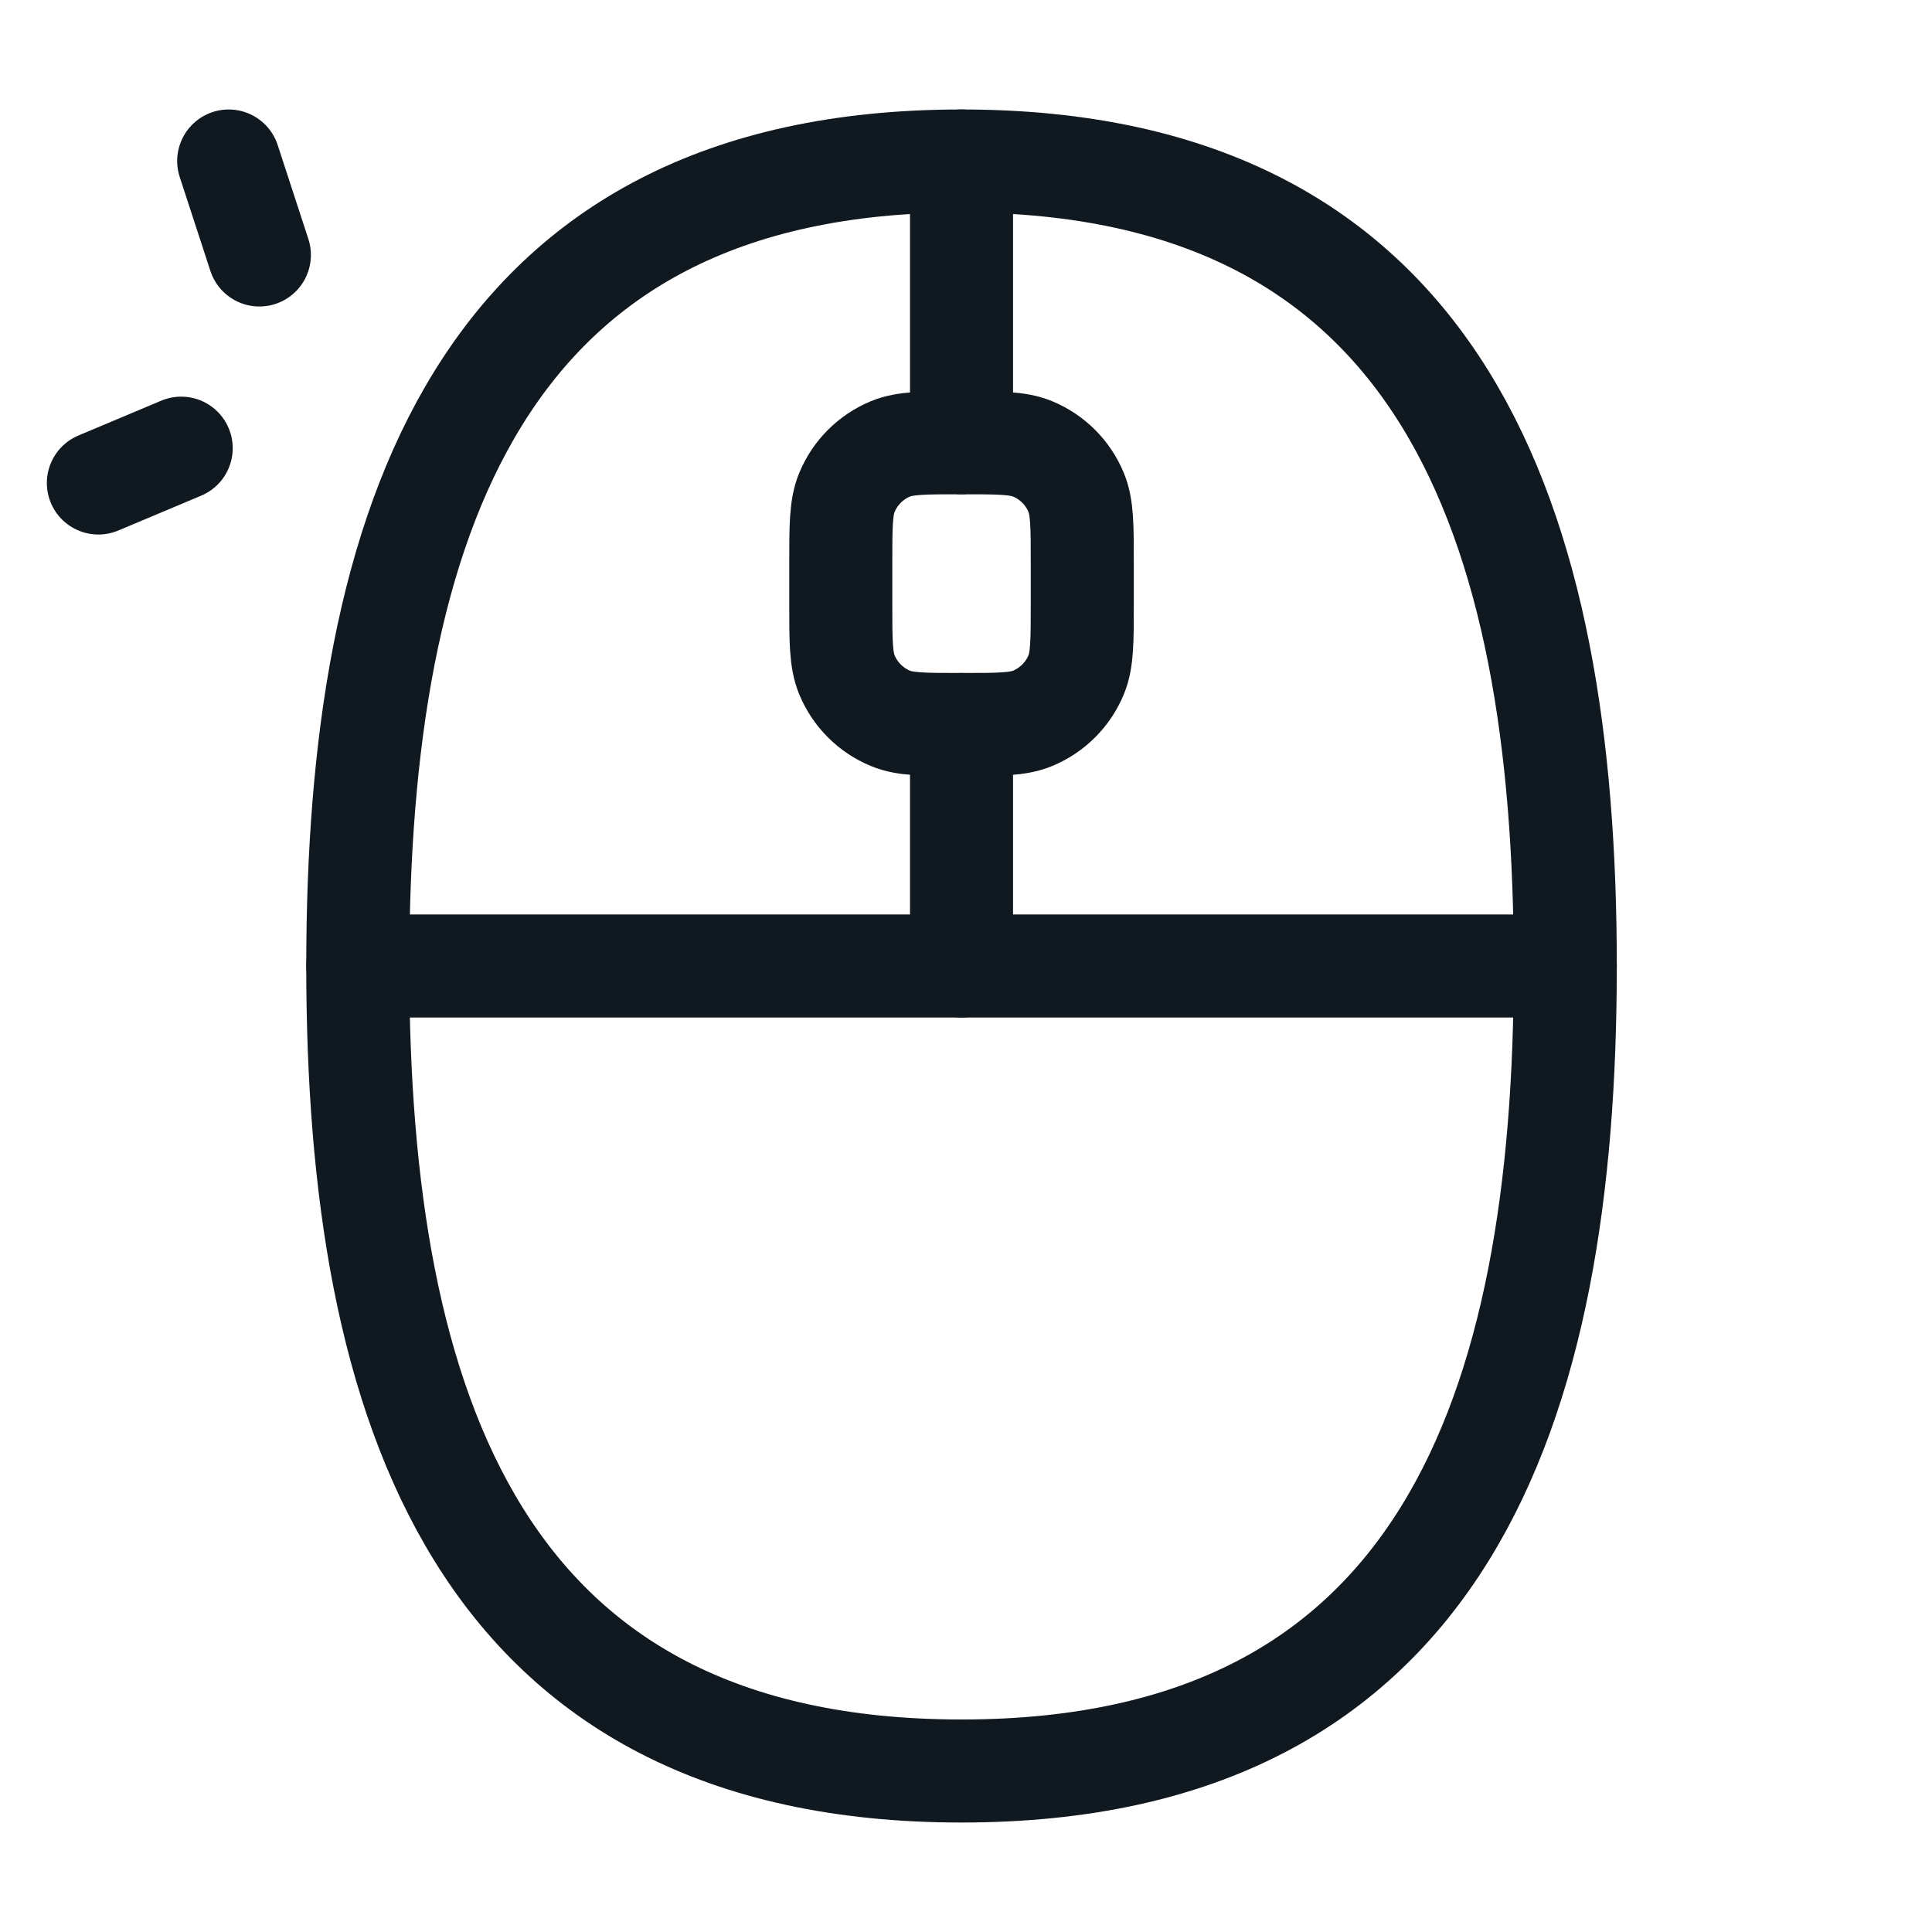
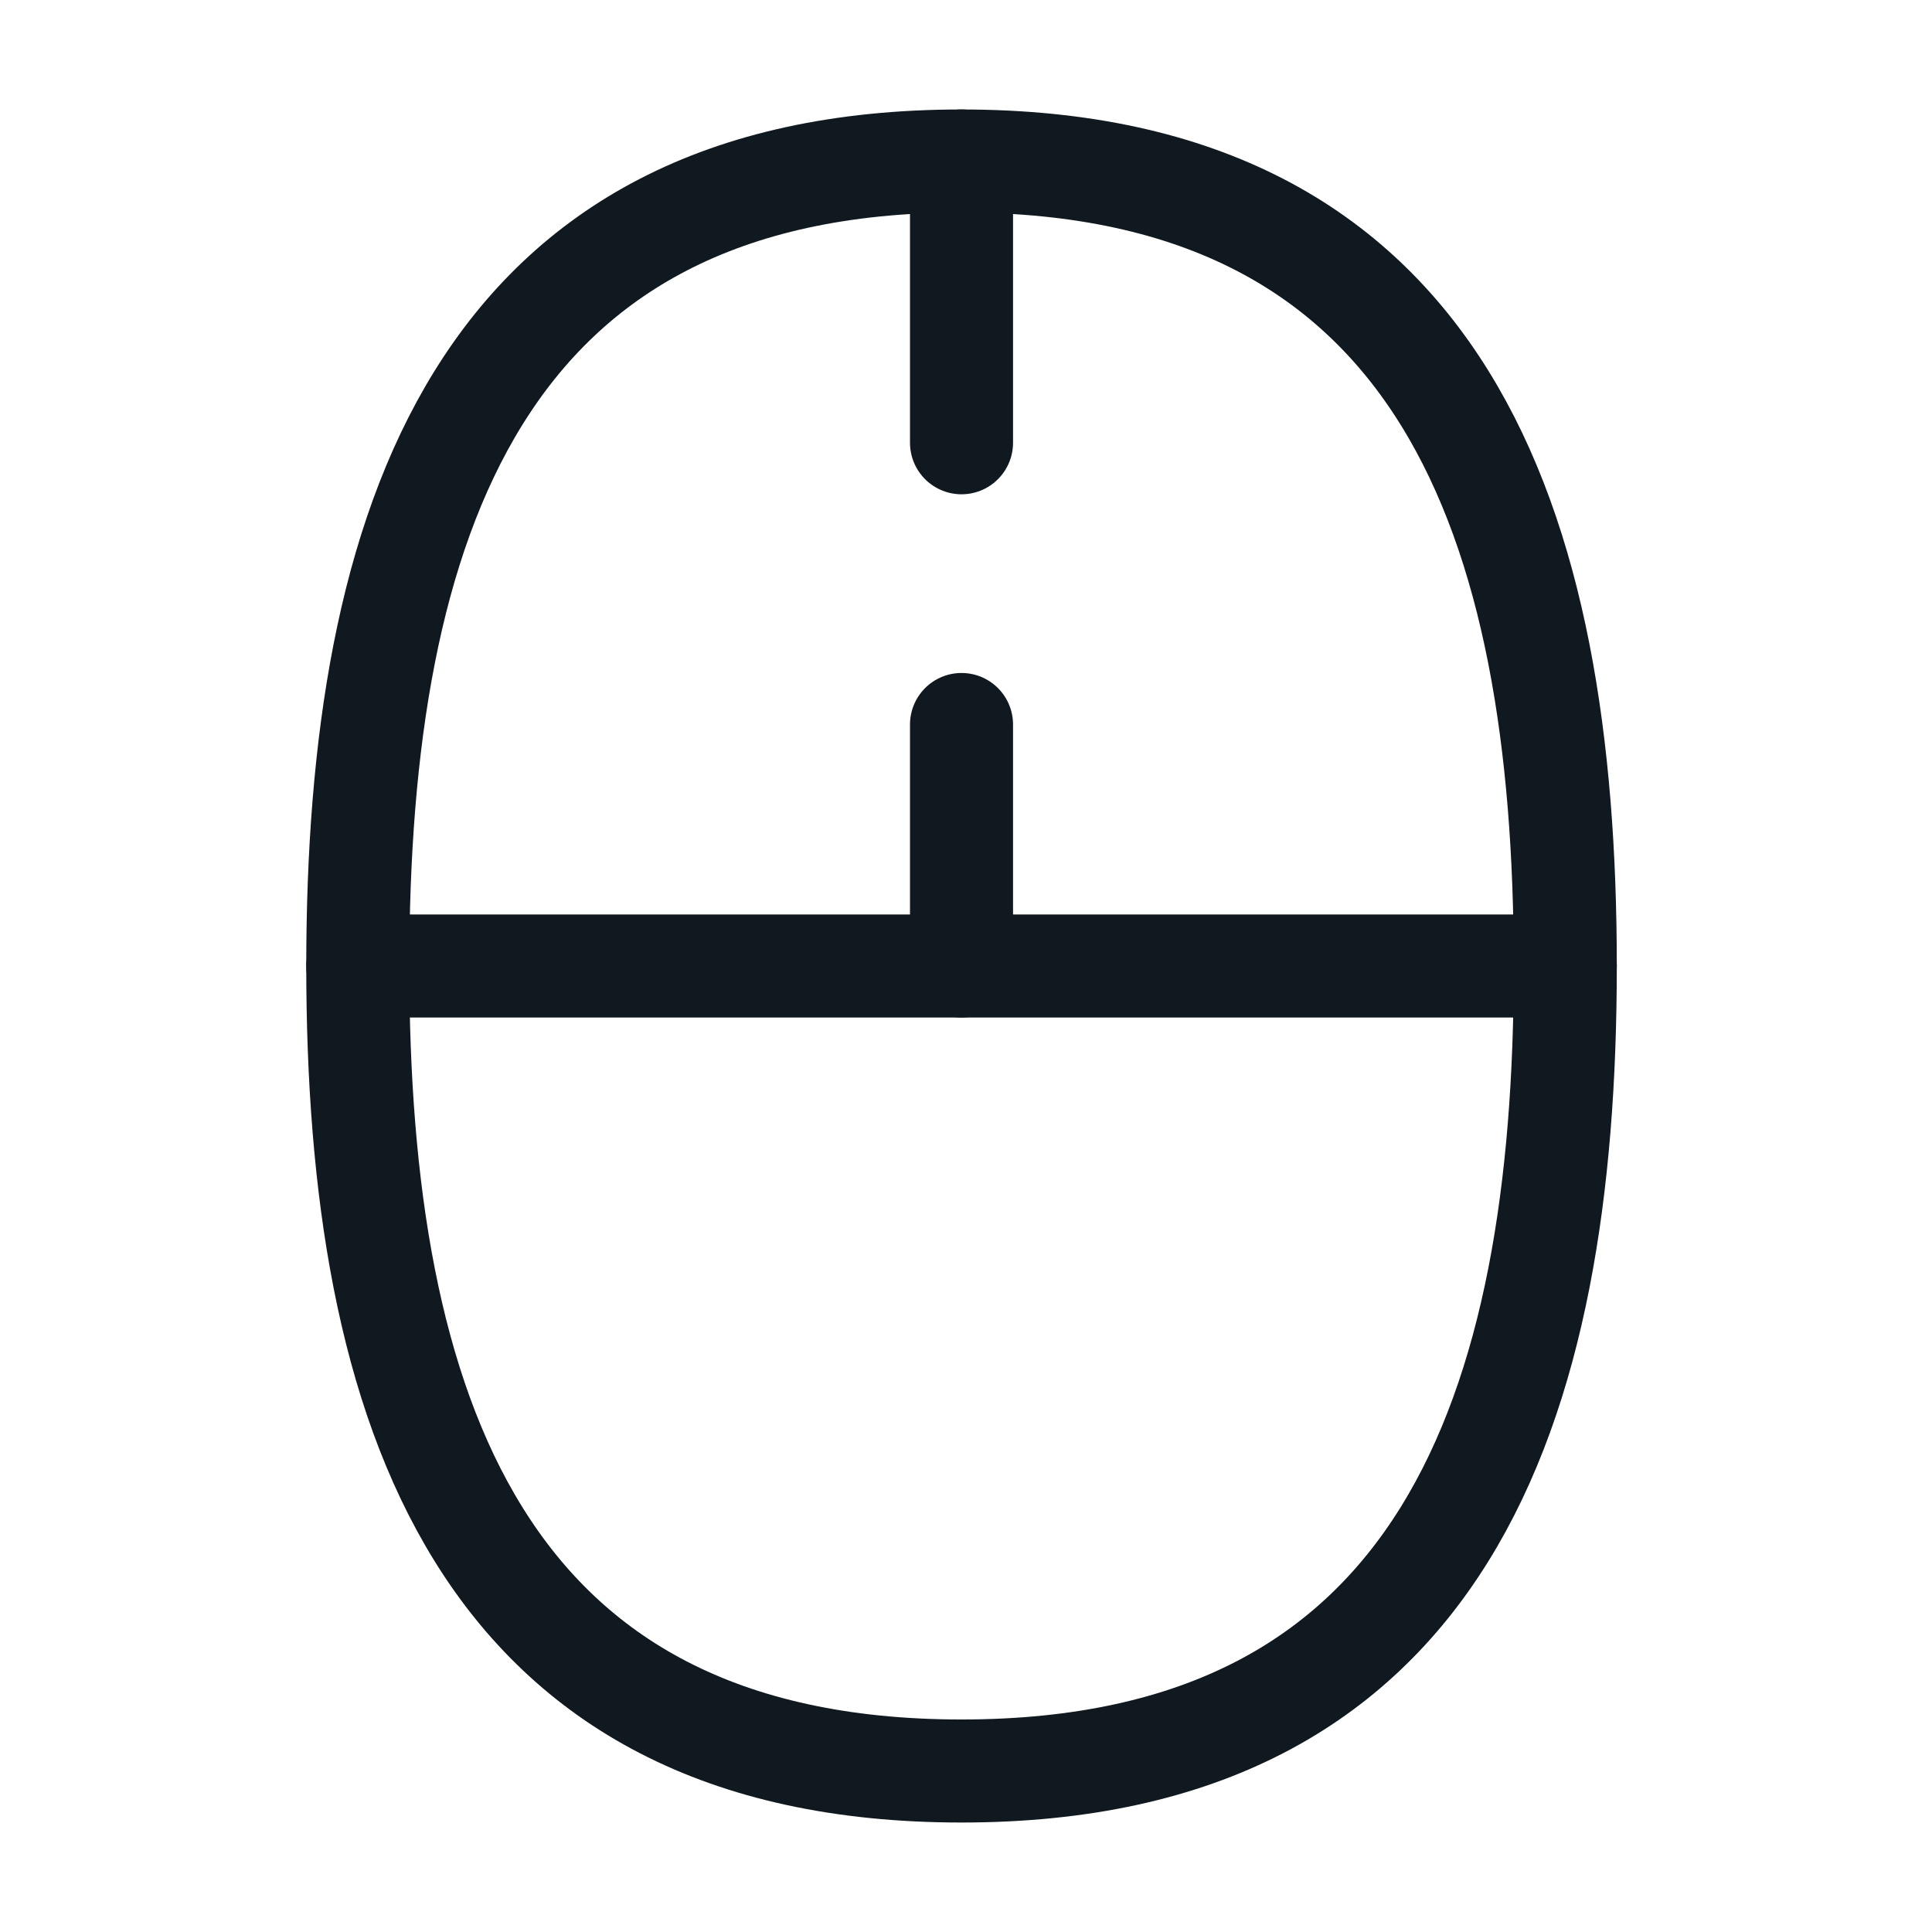
<svg xmlns="http://www.w3.org/2000/svg" width="75" height="75" viewBox="0 0 75 75" fill="none">
  <path d="M37.326 17.188V6.25M37.326 37.5V28.125" stroke="#101820" stroke-width="4" stroke-linecap="round" stroke-linejoin="round" />
  <path d="M37.326 68.75C56.076 68.75 60.764 54.656 60.764 37.5C60.764 20.344 56.076 6.25 37.326 6.25C18.576 6.25 13.889 20.344 13.889 37.5C13.889 54.656 18.576 68.75 37.326 68.75Z" stroke="#101820" stroke-width="4" />
-   <path d="M42.014 21.875C42.014 20.419 42.014 19.691 41.776 19.117C41.459 18.351 40.85 17.742 40.085 17.425C39.511 17.188 38.782 17.188 37.326 17.188C35.87 17.188 35.142 17.188 34.568 17.425C33.802 17.742 33.194 18.351 32.877 19.117C32.639 19.691 32.639 20.419 32.639 21.875V23.438C32.639 24.894 32.639 25.622 32.877 26.196C33.194 26.962 33.802 27.57 34.568 27.887C35.142 28.125 35.87 28.125 37.326 28.125C38.782 28.125 39.511 28.125 40.085 27.887C40.85 27.57 41.459 26.962 41.776 26.196C42.014 25.622 42.014 24.894 42.014 23.438V21.875Z" stroke="#101820" stroke-width="4" />
  <path d="M13.889 37.5H60.764" stroke="#101820" stroke-width="4" stroke-linecap="round" stroke-linejoin="round" />
-   <path d="M10.069 9.898L8.878 6.25M7.034 17.398L3.819 18.75" stroke="#101820" stroke-width="4" stroke-linecap="round" />
</svg>